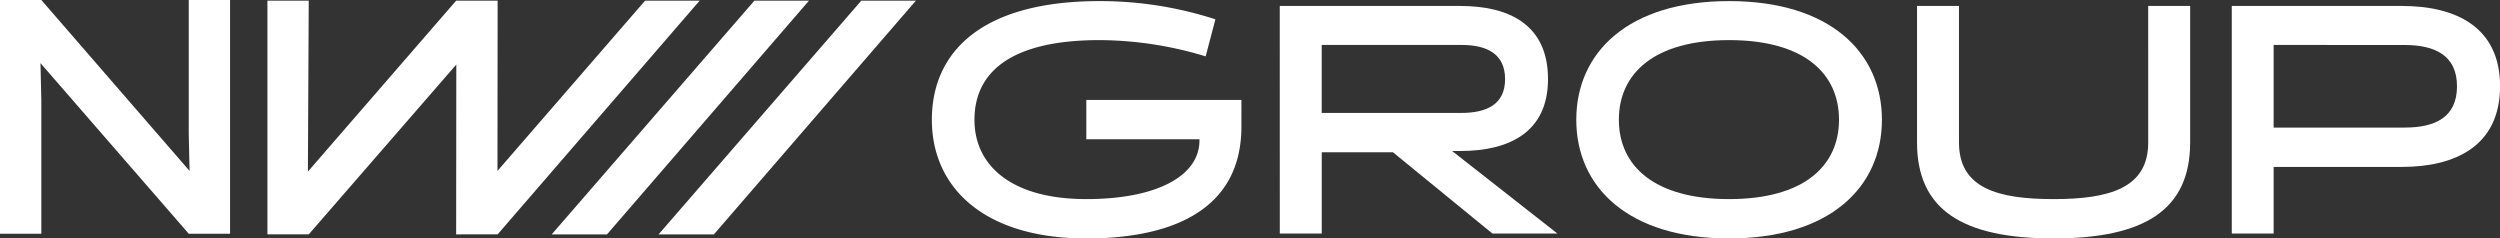
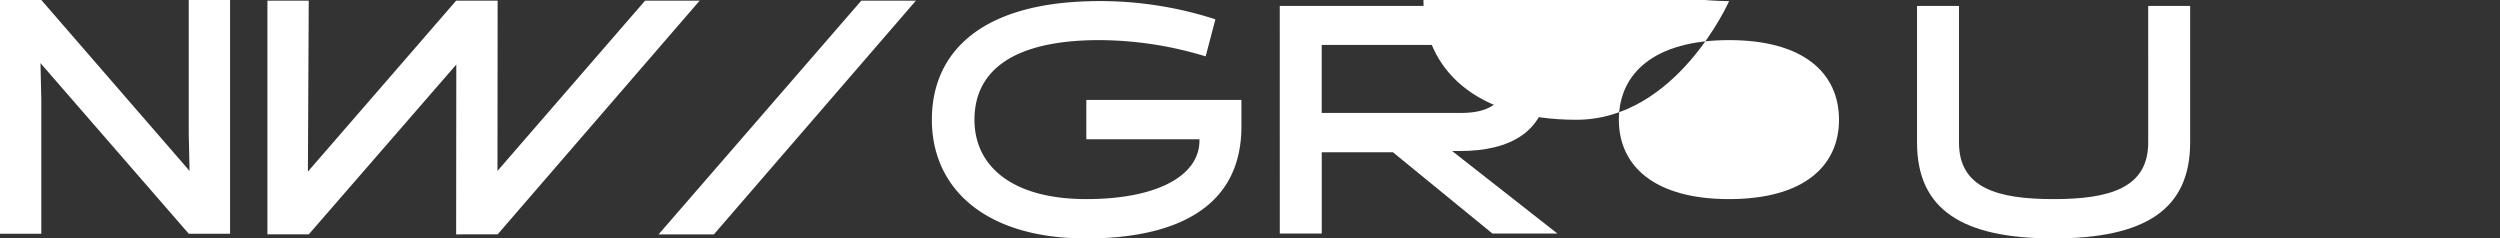
<svg xmlns="http://www.w3.org/2000/svg" id="Group_6984" data-name="Group 6984" width="167.239" height="15.95" viewBox="0 0 167.239 15.95">
  <rect x="0" y="0" width="167.239" height="15.95" fill="#333333" stroke="none" />
  <defs>
    <clipPath id="clip-path">
      <rect id="Rectangle_179" data-name="Rectangle 179" width="167.239" height="15.951" fill="#fff" />
    </clipPath>
  </defs>
  <path id="Path_620" data-name="Path 620" d="M12.626,0V8.934l.055,2.5L2.764,0H0V15.635H2.764V6.7L2.708,4.222l9.918,11.413h2.764V0Z" transform="translate(0 0)" fill="#fff" />
  <path id="Path_621" data-name="Path 621" d="M57.125.111,47.208,11.546,47.264.111H44.5V15.745h2.765L57.136,4.384l-.011,11.361H59.9L73.415.112H69.763L59.89,11.5,59.9.112H57.125Z" transform="translate(-26.611 -0.067)" fill="#fff" />
-   <path id="Path_622" data-name="Path 622" d="M105.368.114,91.81,15.747h3.7L109.02.114Z" transform="translate(-54.904 -0.068)" fill="#fff" />
  <path id="Path_623" data-name="Path 623" d="M123.159.114,109.6,15.747h3.7L126.812.114Z" transform="translate(-65.544 -0.068)" fill="#fff" />
  <g id="Group_621" data-name="Group 621" transform="translate(0 0)">
    <g id="Group_620" data-name="Group 620" clip-path="url(#clip-path)">
      <path id="Path_624" data-name="Path 624" d="M165.409,9.425V6.793h10.375V8.577c0,5.612-4.7,7.482-10.375,7.482-6.851,0-10.332-3.415-10.332-7.939S158.383.181,166.3.181A25.042,25.042,0,0,1,174.044,1.4l-.652,2.479A24.664,24.664,0,0,0,166.3,2.791c-6.047,0-8.374,2.219-8.374,5.329,0,3.088,2.5,5.307,7.482,5.307,4.742,0,7.569-1.566,7.569-3.915V9.425Z" transform="translate(-92.739 -0.108)" fill="#fff" />
      <path id="Path_625" data-name="Path 625" d="M212.972.992h12.072c3.262,0,5.873,1.24,5.873,4.894,0,3.589-2.653,4.807-5.851,4.807H224.5l7.047,5.524H227.2l-6.656-5.438h-4.763v5.438h-2.806Zm12.137,7.156c1.7,0,2.936-.566,2.936-2.262S226.827,3.6,225.131,3.6h-9.353V8.148Z" transform="translate(-127.362 -0.593)" fill="#fff" />
-       <path id="Path_626" data-name="Path 626" d="M272.541.181c6.721,0,10.223,3.415,10.223,7.939s-3.5,7.939-10.223,7.939-10.223-3.415-10.223-7.939S265.82.181,272.541.181m0,13.246c5,0,7.352-2.219,7.352-5.307,0-3.11-2.349-5.329-7.352-5.329s-7.374,2.219-7.374,5.329c0,3.089,2.371,5.307,7.374,5.307" transform="translate(-156.872 -0.108)" fill="#fff" />
+       <path id="Path_626" data-name="Path 626" d="M272.541.181s-3.5,7.939-10.223,7.939-10.223-3.415-10.223-7.939S265.82.181,272.541.181m0,13.246c5,0,7.352-2.219,7.352-5.307,0-3.11-2.349-5.329-7.352-5.329s-7.374,2.219-7.374,5.329c0,3.089,2.371,5.307,7.374,5.307" transform="translate(-156.872 -0.108)" fill="#fff" />
      <path id="Path_627" data-name="Path 627" d="M334.487.992h2.806v9.135c0,4.5-3.045,6.416-9.135,6.416s-9.135-1.914-9.135-6.416V.992h2.806v9.135c0,3.045,2.566,3.785,6.329,3.785,3.741,0,6.33-.74,6.33-3.785Z" transform="translate(-190.782 -0.593)" fill="#fff" />
-       <path id="Path_628" data-name="Path 628" d="M371.4,16.217V.992h11.4c3.5,0,6.547,1.349,6.547,5.372s-3.045,5.394-6.547,5.394H374.2v4.459ZM374.2,3.6V9.127h8.766c2.023,0,3.5-.675,3.5-2.762,0-2.067-1.479-2.762-3.5-2.762Z" transform="translate(-222.104 -0.593)" fill="#fff" />
    </g>
  </g>
</svg>